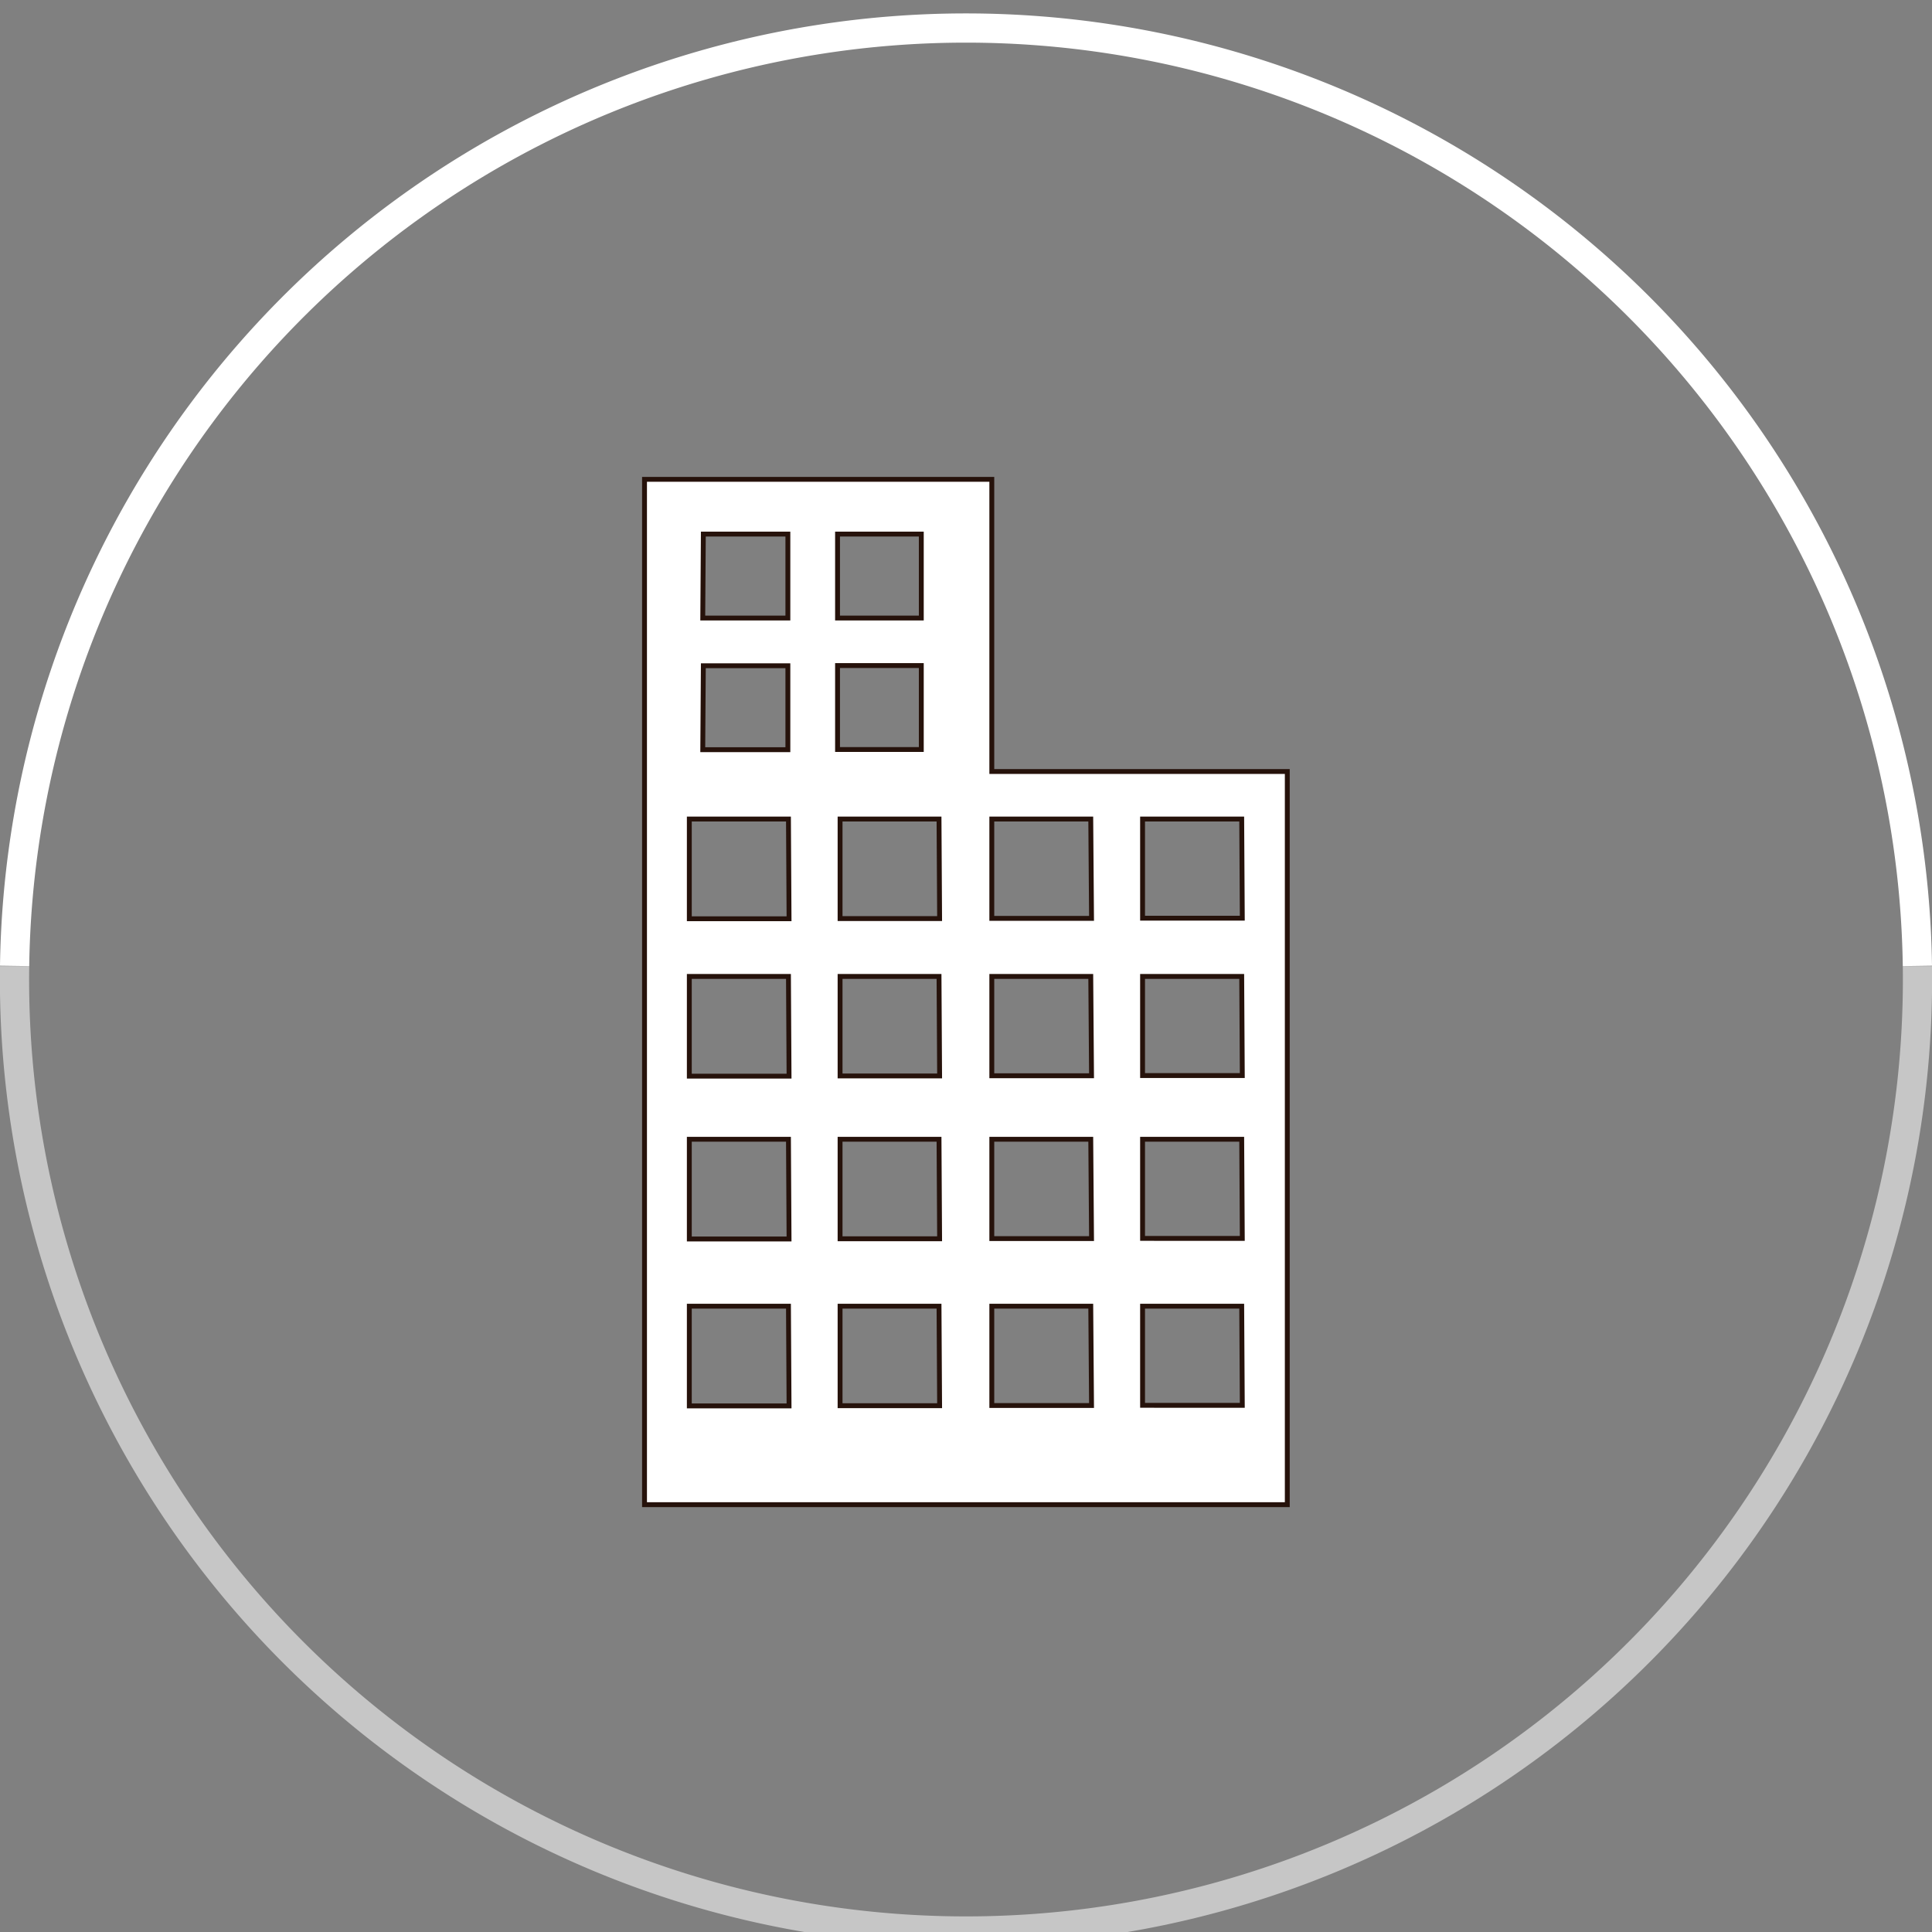
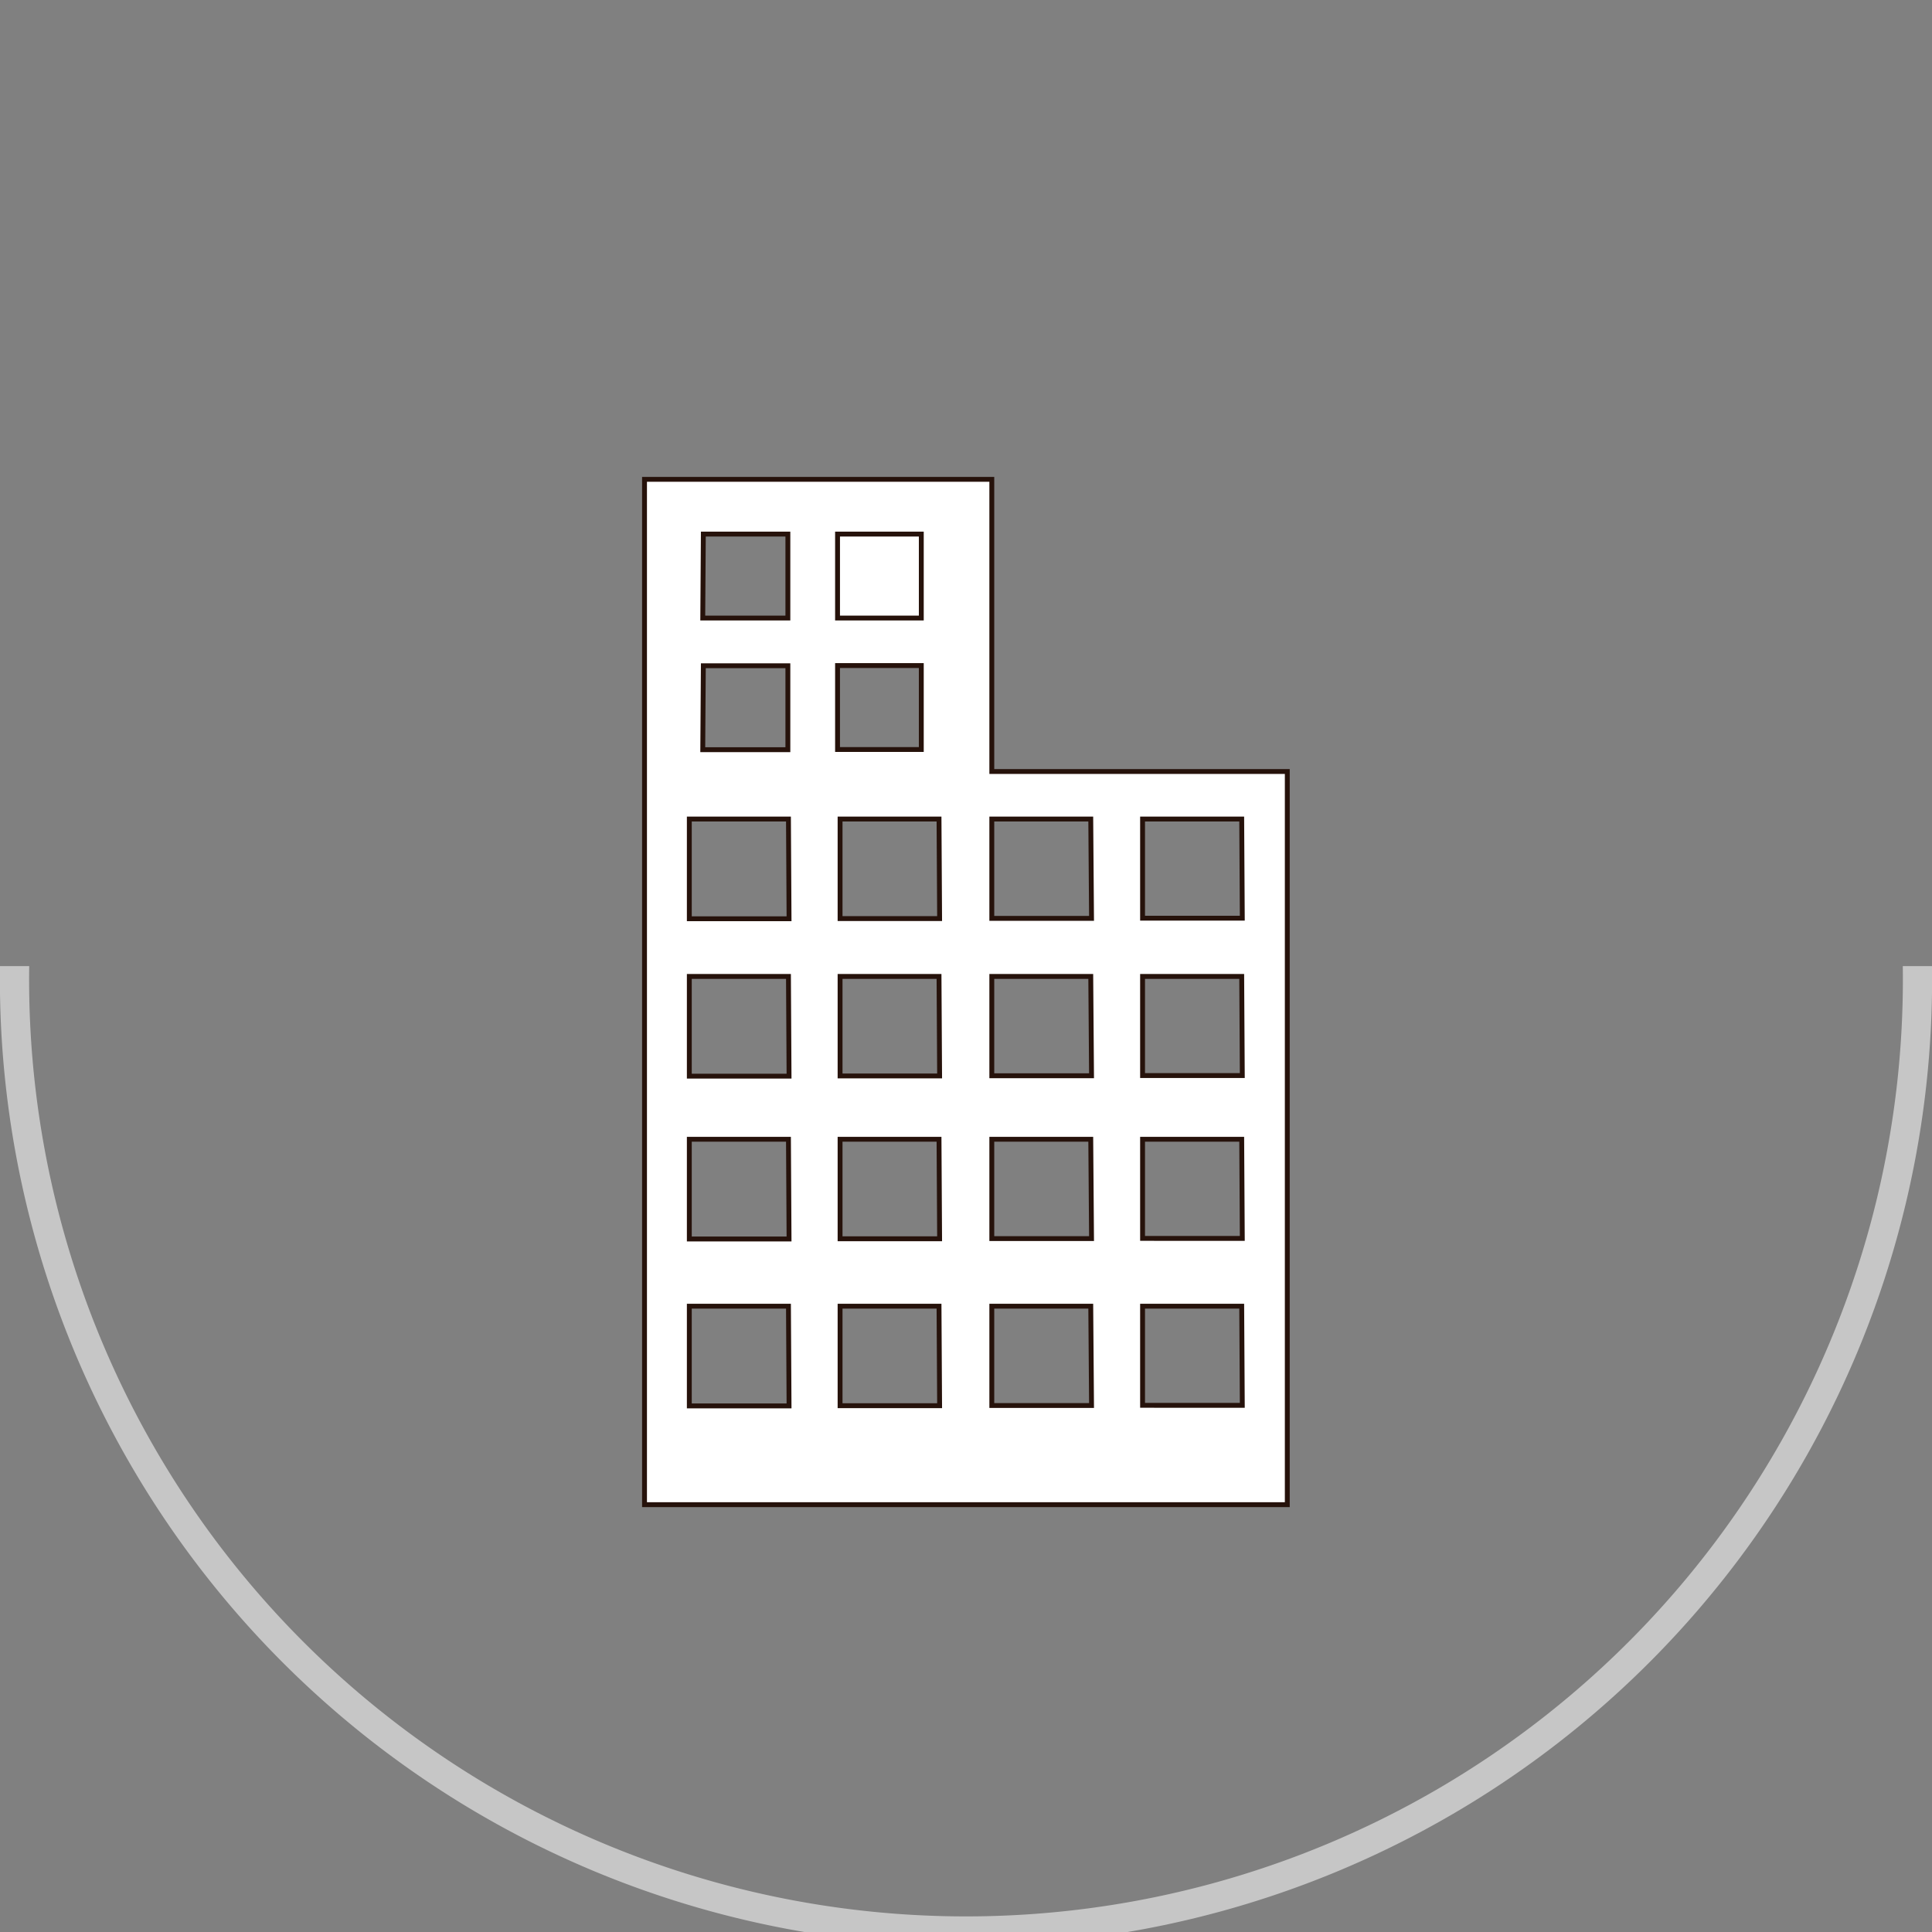
<svg xmlns="http://www.w3.org/2000/svg" viewBox="0 0 99.19 99.19">
  <rect x="0" y="0" width="99.19" height="99.19" fill="#808080" stroke="none" />
  <defs>
    <style>.cls-1,.cls-2,.cls-6{fill:none;}.cls-2{stroke:#fff;stroke-width:1.5px;}.cls-2,.cls-6{stroke-miterlimit:10;}.cls-3{opacity:0.55;}.cls-4{clip-path:url(#clip-path);}.cls-5{fill:#fff;}.cls-6{stroke:#26120b;stroke-width:0.25px;}</style>
    <clipPath id="clip-path">
      <rect class="cls-1" y="49.6" width="99.19" height="49.59" />
    </clipPath>
  </defs>
  <title>资源 2</title>
  <g id="图层_2" data-name="图层 2">
    <g id="图层_1-2" data-name="图层 1">
-       <path class="cls-2" d="M.75,49.59a48.85,48.85,0,0,1,97.69,0" />
      <g class="cls-3">
        <g class="cls-4">
          <path class="cls-2" d="M98.44,49.59a48.85,48.85,0,1,1-97.69,0" />
        </g>
      </g>
-       <path class="cls-5" d="M50.92,39.61v-15H33.09V77.25h33V39.61ZM43,27.42H47.3v4.31H43Zm-6.89,0h4.34v4.31H36.08Zm0,6.76h4.34v4.31H36.08Zm4.4,38H35.39V67.06h5.09Zm0-8.57H35.39V58.49h5.09Zm0-8.36H35.39V50.13h5.09Zm0-8.08H35.39V42.05h5.09Zm2.49-13H47.3v4.31H43Zm5.24,38H43.13V67.06h5.08Zm0-8.57H43.13V58.49h5.08Zm0-8.36H43.13V50.13h5.08Zm0-8.08H43.13V42.05h5.08Zm7.8,25H50.92V67.06H56Zm0-8.57H50.92V58.49H56Zm0-8.36H50.92V50.13H56Zm0-8.08H50.92V42.05H56Zm7.74,25H58.66V67.06h5.09Zm0-8.57H58.66V58.49h5.09Zm0-8.36H58.66V50.13h5.09Zm0-8.08H58.66V42.05h5.09Z" />
+       <path class="cls-5" d="M50.92,39.61v-15H33.09V77.25h33V39.61ZM43,27.42H47.3H43Zm-6.89,0h4.34v4.31H36.08Zm0,6.76h4.34v4.31H36.08Zm4.4,38H35.39V67.06h5.09Zm0-8.57H35.39V58.49h5.09Zm0-8.36H35.39V50.13h5.09Zm0-8.08H35.39V42.05h5.09Zm2.49-13H47.3v4.31H43Zm5.24,38H43.13V67.06h5.08Zm0-8.57H43.13V58.49h5.08Zm0-8.36H43.13V50.13h5.08Zm0-8.08H43.13V42.05h5.08Zm7.8,25H50.92V67.06H56Zm0-8.57H50.92V58.49H56Zm0-8.36H50.92V50.13H56Zm0-8.08H50.92V42.05H56Zm7.74,25H58.66V67.06h5.09Zm0-8.57H58.66V58.49h5.09Zm0-8.36H58.66V50.13h5.09Zm0-8.08H58.66V42.05h5.09Z" />
      <path class="cls-6" d="M50.92,39.61v-15H33.09V77.25h33V39.61ZM43,27.42H47.3v4.31H43Zm-6.89,0h4.34v4.31H36.08Zm0,6.76h4.34v4.31H36.08Zm4.4,38H35.39V67.06h5.09Zm0-8.57H35.39V58.49h5.09Zm0-8.36H35.39V50.13h5.09Zm0-8.08H35.39V42.05h5.09Zm2.49-13H47.3v4.31H43Zm5.24,38H43.13V67.06h5.08Zm0-8.57H43.13V58.49h5.08Zm0-8.36H43.13V50.13h5.08Zm0-8.08H43.13V42.05h5.08Zm7.8,25H50.92V67.06H56Zm0-8.57H50.92V58.49H56Zm0-8.36H50.92V50.13H56Zm0-8.08H50.92V42.05H56Zm7.74,25H58.66V67.06h5.09Zm0-8.57H58.66V58.49h5.09Zm0-8.36H58.66V50.13h5.09Zm0-8.08H58.66V42.05h5.09Z" />
    </g>
  </g>
</svg>